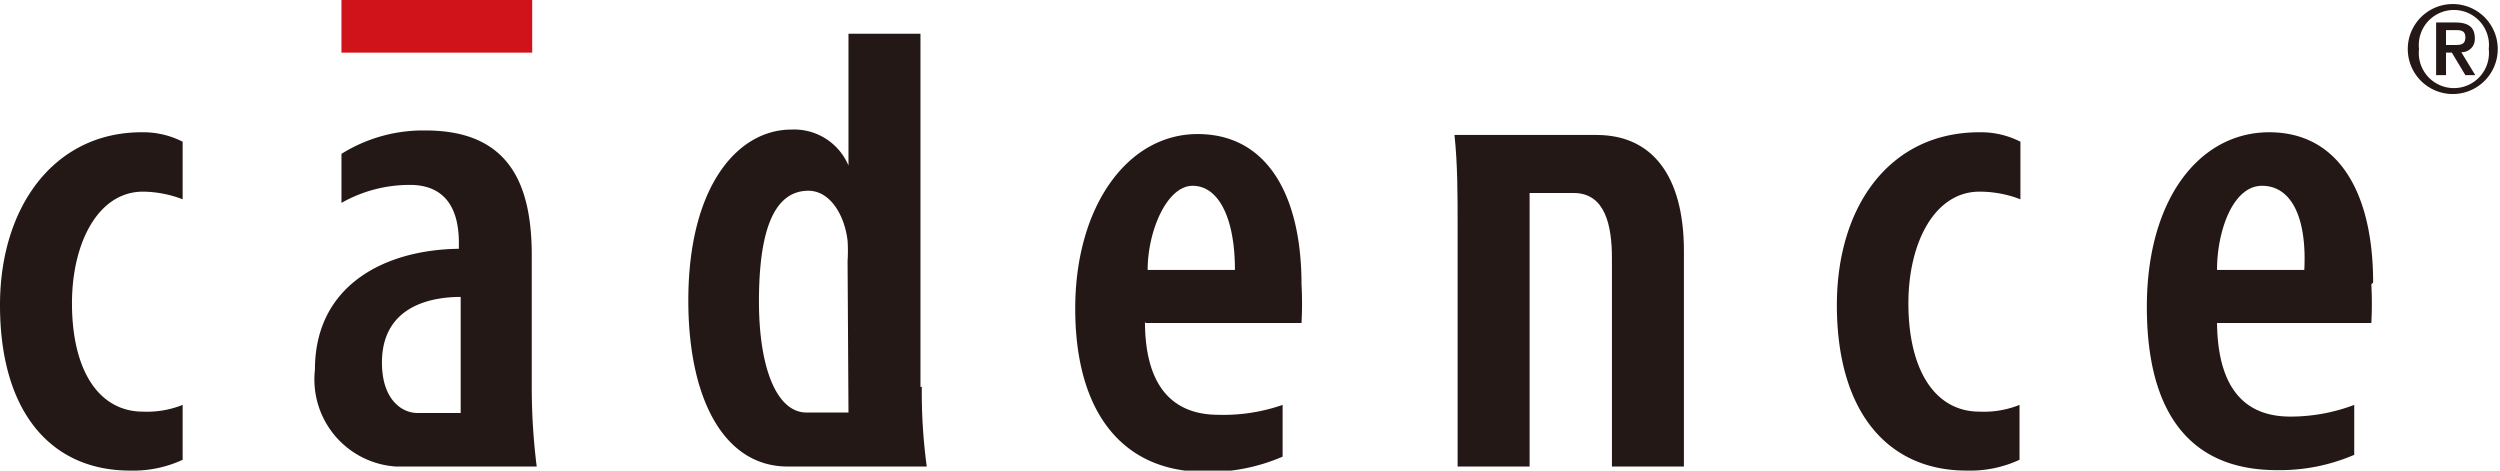
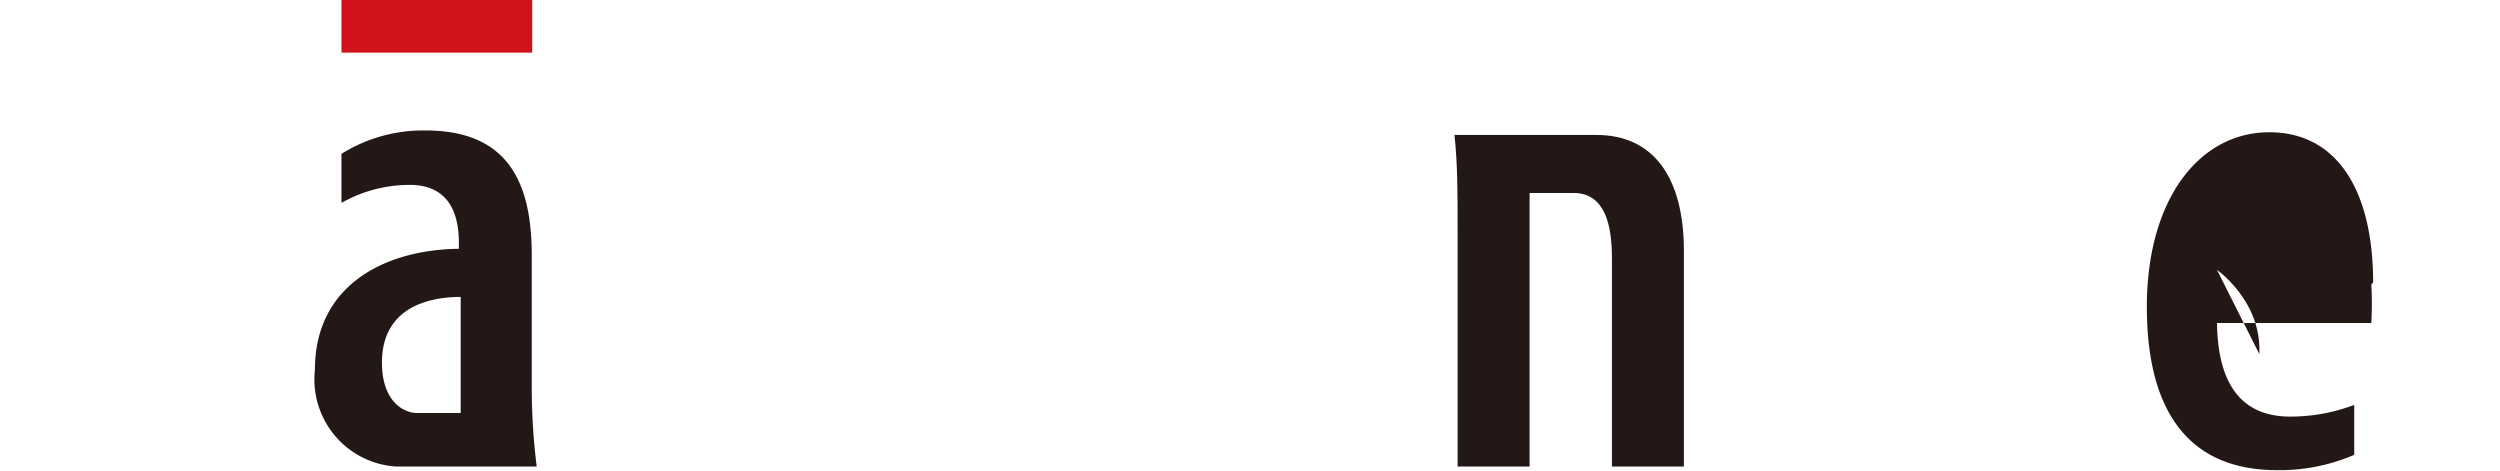
<svg xmlns="http://www.w3.org/2000/svg" id="圖層_1" data-name="圖層 1" viewBox="0 0 55.57 10.46">
  <defs>
    <style>.cls-1{fill:#d0121b;}.cls-2{fill:#231815;}</style>
  </defs>
  <rect class="cls-1" x="7.59" width="4.24" height="1.17" />
-   <path class="cls-2" d="M4.06,10.22a2.6,2.6,0,0,1-1.17.24C1.15,10.46,0,9.18,0,6.78,0,4.59,1.21,2.94,3.15,2.94a1.93,1.93,0,0,1,.91.21V4.43a2.52,2.52,0,0,0-.88-.17c-1,0-1.58,1.14-1.58,2.48,0,1.5.6,2.41,1.58,2.41A2.13,2.13,0,0,0,4.06,9v1.25" />
  <path class="cls-2" d="M10.24,9.18V6.6c-.62,0-1.75.18-1.75,1.46,0,.82.44,1.12.79,1.12Zm1.58-.58a14.13,14.13,0,0,0,.11,1.77H8.8A1.94,1.94,0,0,1,7,8.22C7,6.34,8.55,5.55,10.2,5.53V5.4c0-.76-.3-1.29-1.09-1.29a3.07,3.07,0,0,0-1.52.4V3.42A3.42,3.42,0,0,1,9.46,2.9c1.88,0,2.36,1.22,2.36,2.78V8.6" />
-   <path class="cls-2" d="M18.86,9.17h-.93c-.67,0-1.06-1-1.06-2.47s.29-2.46,1.1-2.46c.47,0,.8.52.87,1.11a3.46,3.46,0,0,1,0,.45Zm1.6-.57V.75h-1.6V3.68h0a1.31,1.31,0,0,0-1.27-.8c-1.18,0-2.29,1.24-2.29,3.8,0,2.2.8,3.69,2.21,3.69h3.09a12.27,12.27,0,0,1-.11-1.77" />
-   <path class="cls-2" d="M27.45,6c0-1.17-.37-1.87-.94-1.87s-1,1-1,1.87Zm-2,1.14c0,1.63.78,2.08,1.63,2.08A4,4,0,0,0,28.51,9v1.15a4.13,4.13,0,0,1-1.71.34c-1.88,0-2.9-1.36-2.9-3.63s1.16-3.88,2.72-3.88,2.31,1.38,2.31,3.34a8,8,0,0,1,0,.86H25.46" />
  <path class="cls-2" d="M34,4.29v6.08H32.4V5.12c0-.82,0-1.47-.07-2.12h3.16c1.22,0,1.94.89,1.94,2.58v4.79h-1.6V5.74c0-.73-.15-1.45-.85-1.45H34" />
-   <path class="cls-2" d="M44.89,10.22a2.61,2.61,0,0,1-1.18.24c-1.73,0-2.88-1.28-2.88-3.68C40.83,4.59,42,2.94,44,2.94a1.93,1.93,0,0,1,.91.21V4.43A2.52,2.52,0,0,0,44,4.26c-1,0-1.58,1.14-1.58,2.48,0,1.5.6,2.41,1.58,2.41A2.13,2.13,0,0,0,44.89,9v1.25" />
-   <path class="cls-2" d="M49.28,6c0-.86.35-1.87,1-1.87s1,.7.94,1.87Zm3.47.28c0-2-.77-3.34-2.31-3.34s-2.72,1.47-2.72,3.88,1,3.63,2.89,3.63a4.18,4.18,0,0,0,1.72-.34V9a4,4,0,0,1-1.42.26c-.86,0-1.61-.45-1.63-2.08h3.43a8,8,0,0,0,0-.86" />
-   <path class="cls-2" d="M53.52,1.09a1,1,0,1,1,1,1,1,1,0,0,1-1-1m1.8,0a.78.78,0,1,0-1.55,0,.78.78,0,1,0,1.55,0M54.15.5h.43c.28,0,.43.1.43.35a.29.29,0,0,1-.3.31l.31.51H54.8l-.3-.5h-.13v.5h-.22Zm.22.5h.19c.12,0,.24,0,.24-.17s-.13-.16-.24-.16h-.19Z" />
+   <path class="cls-2" d="M49.28,6s1,.7.94,1.87Zm3.47.28c0-2-.77-3.34-2.31-3.34s-2.72,1.47-2.72,3.88,1,3.63,2.89,3.63a4.18,4.18,0,0,0,1.72-.34V9a4,4,0,0,1-1.42.26c-.86,0-1.61-.45-1.63-2.08h3.43a8,8,0,0,0,0-.86" />
</svg>